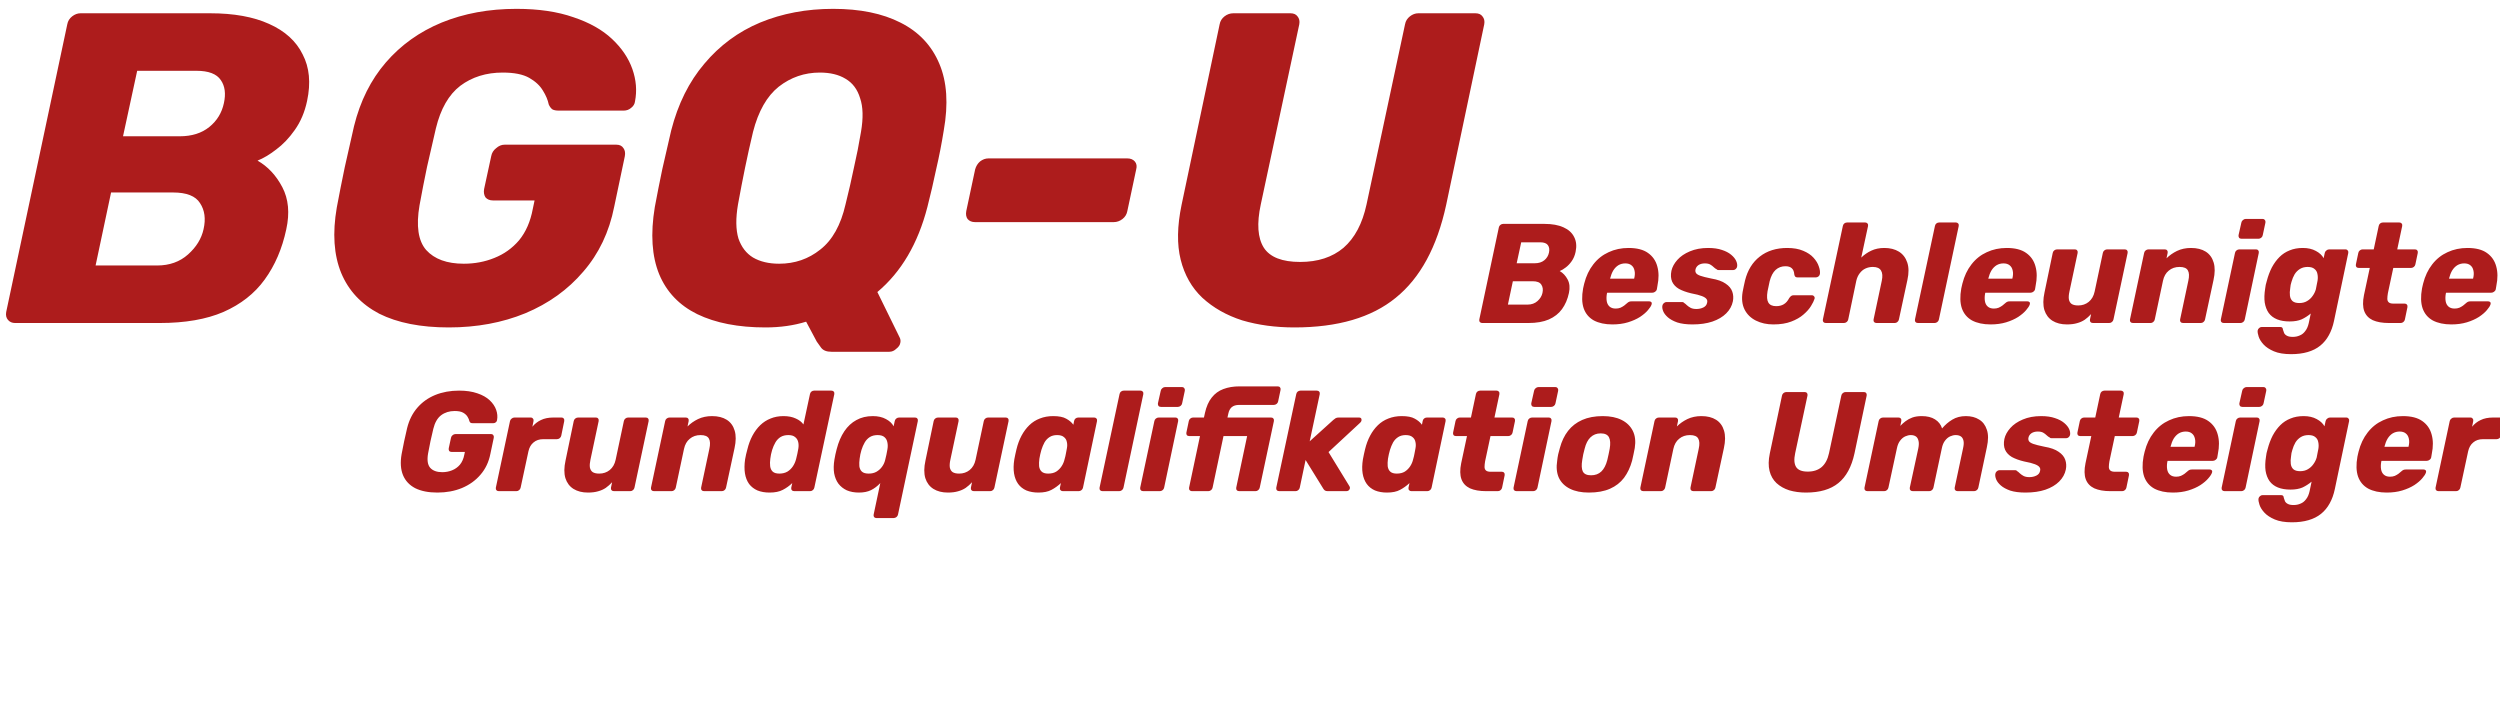
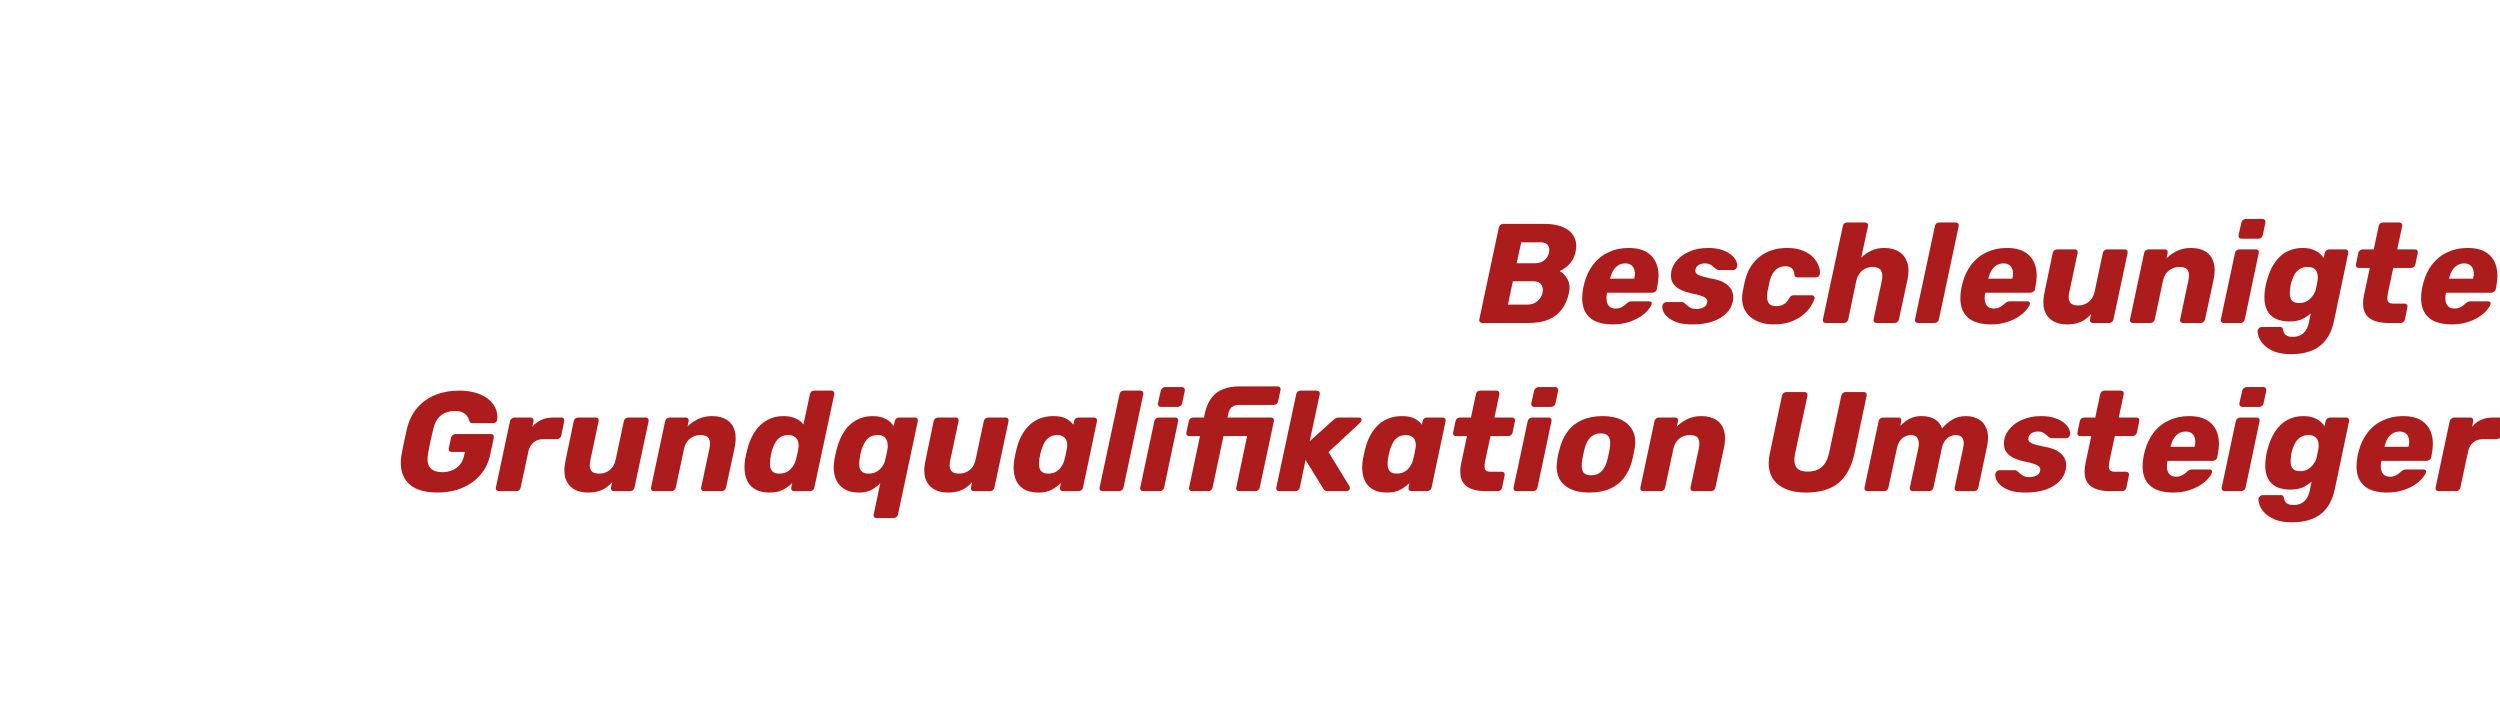
<svg xmlns="http://www.w3.org/2000/svg" width="565" height="160" viewBox="0 0 565 160" fill="none">
  <g clip-path="url(#clip0_1616_2572)">
    <path d="M334.962 73C334.748 73 334.578 72.925 334.45 72.776C334.322 72.627 334.279 72.435 334.322 72.2L338.738 51.4C338.78 51.165 338.898 50.973 339.09 50.824C339.282 50.675 339.484 50.6 339.698 50.6H349.074C350.78 50.6 352.199 50.856 353.33 51.368C354.482 51.88 355.292 52.616 355.762 53.576C356.252 54.515 356.359 55.635 356.082 56.936C355.911 57.747 355.612 58.451 355.186 59.048C354.78 59.624 354.332 60.093 353.842 60.456C353.372 60.819 352.924 61.085 352.498 61.256C353.244 61.683 353.842 62.323 354.29 63.176C354.738 64.029 354.834 65.043 354.578 66.216C354.279 67.624 353.756 68.84 353.01 69.864C352.284 70.867 351.292 71.645 350.034 72.2C348.796 72.733 347.26 73 345.426 73H334.962ZM340.786 68.84H345.234C346.13 68.84 346.876 68.573 347.474 68.04C348.071 67.507 348.444 66.899 348.594 66.216C348.764 65.469 348.679 64.84 348.338 64.328C348.018 63.816 347.367 63.56 346.386 63.56H341.906L340.786 68.84ZM342.77 59.496H346.866C347.74 59.496 348.455 59.272 349.01 58.824C349.564 58.376 349.916 57.8 350.066 57.096C350.215 56.413 350.14 55.859 349.842 55.432C349.543 54.984 348.956 54.76 348.082 54.76H343.794L342.77 59.496ZM364.405 73.32C362.741 73.32 361.343 73.021 360.213 72.424C359.103 71.805 358.335 70.888 357.909 69.672C357.503 68.456 357.461 66.963 357.781 65.192C357.823 65.043 357.866 64.851 357.909 64.616C357.951 64.381 357.994 64.2 358.037 64.072C358.463 62.387 359.146 60.947 360.085 59.752C361.023 58.536 362.175 57.619 363.541 57C364.906 56.36 366.41 56.04 368.053 56.04C369.93 56.04 371.391 56.413 372.437 57.16C373.503 57.907 374.207 58.92 374.549 60.2C374.911 61.48 374.922 62.941 374.581 64.584L374.453 65.352C374.41 65.587 374.282 65.779 374.069 65.928C373.877 66.077 373.663 66.152 373.429 66.152H363.221C363.221 66.173 363.21 66.205 363.189 66.248C363.189 66.291 363.178 66.333 363.157 66.376C363.05 66.995 363.039 67.56 363.125 68.072C363.21 68.584 363.423 68.989 363.765 69.288C364.106 69.587 364.565 69.736 365.141 69.736C365.546 69.736 365.909 69.672 366.229 69.544C366.549 69.395 366.826 69.235 367.061 69.064C367.295 68.872 367.487 68.712 367.637 68.584C367.871 68.371 368.053 68.243 368.181 68.2C368.309 68.136 368.501 68.104 368.757 68.104H372.725C372.938 68.104 373.098 68.168 373.205 68.296C373.311 68.403 373.333 68.563 373.269 68.776C373.162 69.139 372.885 69.576 372.437 70.088C372.01 70.6 371.413 71.112 370.645 71.624C369.877 72.115 368.97 72.52 367.925 72.84C366.879 73.16 365.706 73.32 364.405 73.32ZM363.893 62.984H369.301L369.333 62.92C369.503 62.237 369.525 61.64 369.397 61.128C369.29 60.616 369.055 60.221 368.693 59.944C368.351 59.667 367.893 59.528 367.317 59.528C366.741 59.528 366.218 59.667 365.749 59.944C365.301 60.221 364.917 60.616 364.597 61.128C364.298 61.64 364.063 62.237 363.893 62.92V62.984ZM382.51 73.32C381.124 73.32 379.972 73.171 379.054 72.872C378.158 72.552 377.454 72.168 376.942 71.72C376.43 71.272 376.078 70.813 375.886 70.344C375.694 69.853 375.63 69.437 375.694 69.096C375.737 68.861 375.844 68.669 376.014 68.52C376.206 68.349 376.398 68.264 376.59 68.264H380.238C380.302 68.264 380.356 68.275 380.398 68.296C380.462 68.317 380.516 68.36 380.558 68.424C380.793 68.573 381.028 68.765 381.262 69C381.497 69.213 381.774 69.405 382.094 69.576C382.436 69.747 382.862 69.832 383.374 69.832C383.972 69.832 384.505 69.715 384.974 69.48C385.444 69.245 385.721 68.893 385.806 68.424C385.892 68.083 385.849 67.805 385.678 67.592C385.529 67.357 385.188 67.133 384.654 66.92C384.121 66.707 383.289 66.493 382.158 66.28C381.092 66.024 380.185 65.693 379.438 65.288C378.713 64.861 378.201 64.317 377.902 63.656C377.604 62.973 377.55 62.152 377.742 61.192C377.934 60.339 378.382 59.517 379.086 58.728C379.79 57.939 380.729 57.299 381.902 56.808C383.097 56.296 384.473 56.04 386.03 56.04C387.268 56.04 388.313 56.189 389.166 56.488C390.02 56.765 390.713 57.128 391.246 57.576C391.78 58.024 392.153 58.483 392.366 58.952C392.58 59.421 392.654 59.848 392.59 60.232C392.569 60.445 392.462 60.637 392.27 60.808C392.1 60.957 391.918 61.032 391.726 61.032H388.398C388.313 61.032 388.228 61.021 388.142 61C388.078 60.957 388.025 60.915 387.982 60.872C387.726 60.744 387.492 60.573 387.278 60.36C387.065 60.147 386.809 59.955 386.51 59.784C386.212 59.613 385.806 59.528 385.294 59.528C384.718 59.528 384.238 59.656 383.854 59.912C383.492 60.168 383.268 60.499 383.182 60.904C383.118 61.181 383.15 61.437 383.278 61.672C383.406 61.907 383.726 62.12 384.238 62.312C384.772 62.504 385.614 62.717 386.766 62.952C388.174 63.187 389.252 63.571 389.998 64.104C390.766 64.616 391.268 65.224 391.502 65.928C391.737 66.611 391.78 67.336 391.63 68.104C391.417 69.128 390.916 70.035 390.126 70.824C389.337 71.613 388.292 72.232 386.99 72.68C385.71 73.107 384.217 73.32 382.51 73.32ZM400.774 73.32C399.302 73.32 397.99 73.032 396.838 72.456C395.686 71.88 394.832 71.048 394.278 69.96C393.723 68.851 393.574 67.528 393.83 65.992C393.894 65.651 393.979 65.224 394.086 64.712C394.192 64.179 394.288 63.741 394.374 63.4C394.95 61.075 396.059 59.272 397.702 57.992C399.366 56.691 401.435 56.04 403.91 56.04C405.339 56.04 406.544 56.253 407.526 56.68C408.507 57.085 409.286 57.608 409.862 58.248C410.438 58.888 410.832 59.539 411.046 60.2C411.28 60.84 411.366 61.405 411.302 61.896C411.28 62.109 411.174 62.301 410.982 62.472C410.79 62.621 410.587 62.696 410.374 62.696H406.246C406.032 62.696 405.862 62.643 405.734 62.536C405.627 62.429 405.552 62.259 405.51 62.024C405.467 61.384 405.275 60.915 404.934 60.616C404.614 60.317 404.134 60.168 403.494 60.168C402.64 60.168 401.904 60.445 401.286 61C400.688 61.555 400.24 62.408 399.942 63.56C399.856 63.965 399.771 64.371 399.686 64.776C399.6 65.16 399.526 65.512 399.462 65.832C399.27 67.005 399.334 67.859 399.654 68.392C399.974 68.925 400.56 69.192 401.414 69.192C402.075 69.192 402.64 69.053 403.11 68.776C403.6 68.499 404.016 68.029 404.358 67.368C404.507 67.155 404.656 66.995 404.806 66.888C404.955 66.781 405.136 66.728 405.35 66.728H409.478C409.691 66.728 409.862 66.813 409.99 66.984C410.118 67.133 410.15 67.315 410.086 67.528C409.958 67.955 409.691 68.499 409.286 69.16C408.902 69.8 408.336 70.44 407.59 71.08C406.864 71.72 405.936 72.253 404.806 72.68C403.696 73.107 402.352 73.32 400.774 73.32ZM412.642 73C412.407 73 412.226 72.925 412.098 72.776C411.97 72.627 411.927 72.435 411.97 72.2L416.482 51.08C416.524 50.845 416.631 50.653 416.802 50.504C416.994 50.355 417.207 50.28 417.442 50.28H421.538C421.751 50.28 421.922 50.355 422.05 50.504C422.178 50.653 422.22 50.845 422.178 51.08L420.642 58.216C421.324 57.555 422.082 57.032 422.914 56.648C423.767 56.243 424.748 56.04 425.858 56.04C427.159 56.04 428.258 56.317 429.154 56.872C430.05 57.427 430.679 58.248 431.042 59.336C431.404 60.403 431.415 61.715 431.074 63.272L429.154 72.2C429.111 72.435 428.994 72.627 428.802 72.776C428.631 72.925 428.439 73 428.226 73H424.098C423.863 73 423.682 72.925 423.554 72.776C423.426 72.627 423.383 72.435 423.426 72.2L425.282 63.464C425.495 62.461 425.442 61.693 425.122 61.16C424.802 60.605 424.183 60.328 423.266 60.328C422.668 60.328 422.114 60.445 421.602 60.68C421.09 60.915 420.652 61.277 420.29 61.768C419.927 62.237 419.671 62.803 419.522 63.464L417.698 72.2C417.655 72.435 417.538 72.627 417.346 72.776C417.154 72.925 416.951 73 416.738 73H412.642ZM433.454 73C433.219 73 433.038 72.925 432.91 72.776C432.782 72.627 432.739 72.435 432.782 72.2L437.294 51.08C437.337 50.845 437.443 50.653 437.614 50.504C437.806 50.355 438.019 50.28 438.254 50.28H442.03C442.243 50.28 442.414 50.355 442.542 50.504C442.67 50.653 442.713 50.845 442.67 51.08L438.19 72.2C438.147 72.435 438.03 72.627 437.838 72.776C437.646 72.925 437.443 73 437.23 73H433.454ZM449.874 73.32C448.21 73.32 446.812 73.021 445.682 72.424C444.572 71.805 443.804 70.888 443.378 69.672C442.972 68.456 442.93 66.963 443.25 65.192C443.292 65.043 443.335 64.851 443.378 64.616C443.42 64.381 443.463 64.2 443.506 64.072C443.932 62.387 444.615 60.947 445.554 59.752C446.492 58.536 447.644 57.619 449.01 57C450.375 56.36 451.879 56.04 453.522 56.04C455.399 56.04 456.86 56.413 457.906 57.16C458.972 57.907 459.676 58.92 460.017 60.2C460.38 61.48 460.391 62.941 460.05 64.584L459.922 65.352C459.879 65.587 459.751 65.779 459.538 65.928C459.346 66.077 459.132 66.152 458.898 66.152H448.69C448.69 66.173 448.679 66.205 448.658 66.248C448.658 66.291 448.647 66.333 448.626 66.376C448.519 66.995 448.508 67.56 448.594 68.072C448.679 68.584 448.892 68.989 449.234 69.288C449.575 69.587 450.034 69.736 450.61 69.736C451.015 69.736 451.378 69.672 451.698 69.544C452.018 69.395 452.295 69.235 452.53 69.064C452.764 68.872 452.956 68.712 453.106 68.584C453.34 68.371 453.522 68.243 453.65 68.2C453.778 68.136 453.97 68.104 454.226 68.104H458.194C458.407 68.104 458.567 68.168 458.674 68.296C458.78 68.403 458.802 68.563 458.738 68.776C458.631 69.139 458.354 69.576 457.906 70.088C457.479 70.6 456.882 71.112 456.114 71.624C455.346 72.115 454.439 72.52 453.394 72.84C452.348 73.16 451.175 73.32 449.874 73.32ZM449.362 62.984H454.77L454.802 62.92C454.972 62.237 454.994 61.64 454.866 61.128C454.759 60.616 454.524 60.221 454.162 59.944C453.82 59.667 453.362 59.528 452.786 59.528C452.21 59.528 451.687 59.667 451.218 59.944C450.77 60.221 450.386 60.616 450.066 61.128C449.767 61.64 449.532 62.237 449.362 62.92V62.984ZM467.115 73.32C465.835 73.32 464.747 73.043 463.851 72.488C462.976 71.933 462.368 71.123 462.027 70.056C461.707 68.968 461.718 67.645 462.059 66.088L463.915 57.16C463.958 56.925 464.075 56.733 464.267 56.584C464.459 56.435 464.672 56.36 464.907 56.36H468.939C469.152 56.36 469.312 56.435 469.419 56.584C469.547 56.733 469.59 56.925 469.547 57.16L467.691 65.896C467.542 66.579 467.499 67.155 467.563 67.624C467.648 68.093 467.851 68.445 468.171 68.68C468.512 68.915 469.014 69.032 469.675 69.032C470.592 69.032 471.382 68.765 472.043 68.232C472.726 67.677 473.174 66.899 473.387 65.896L475.243 57.16C475.286 56.925 475.403 56.733 475.595 56.584C475.787 56.435 475.99 56.36 476.203 56.36H480.203C480.438 56.36 480.608 56.435 480.715 56.584C480.843 56.733 480.886 56.925 480.843 57.16L477.643 72.2C477.6 72.435 477.483 72.627 477.291 72.776C477.12 72.925 476.918 73 476.683 73H473.003C472.768 73 472.587 72.925 472.459 72.776C472.331 72.627 472.288 72.435 472.331 72.2L472.587 70.984C472.139 71.475 471.659 71.901 471.147 72.264C470.635 72.605 470.059 72.861 469.419 73.032C468.779 73.224 468.011 73.32 467.115 73.32ZM482.048 73C481.813 73 481.632 72.925 481.504 72.776C481.376 72.627 481.333 72.435 481.376 72.2L484.576 57.16C484.618 56.925 484.736 56.733 484.928 56.584C485.12 56.435 485.333 56.36 485.568 56.36H489.248C489.482 56.36 489.653 56.435 489.76 56.584C489.888 56.733 489.93 56.925 489.888 57.16L489.632 58.376C490.293 57.715 491.082 57.16 492 56.712C492.938 56.264 493.994 56.04 495.168 56.04C496.512 56.04 497.621 56.317 498.496 56.872C499.37 57.427 499.968 58.248 500.288 59.336C500.608 60.403 500.597 61.715 500.256 63.272L498.336 72.2C498.293 72.435 498.176 72.627 497.984 72.776C497.813 72.925 497.61 73 497.376 73H493.376C493.141 73 492.96 72.925 492.832 72.776C492.704 72.627 492.661 72.435 492.704 72.2L494.56 63.464C494.794 62.419 494.762 61.64 494.464 61.128C494.186 60.595 493.557 60.328 492.576 60.328C491.616 60.328 490.805 60.605 490.144 61.16C489.482 61.693 489.045 62.461 488.832 63.464L486.976 72.2C486.933 72.435 486.816 72.627 486.624 72.776C486.453 72.925 486.261 73 486.048 73H482.048ZM502.579 73C502.344 73 502.163 72.925 502.035 72.776C501.907 72.627 501.864 72.435 501.907 72.2L505.107 57.16C505.15 56.925 505.267 56.733 505.459 56.584C505.651 56.435 505.864 56.36 506.099 56.36H509.875C510.088 56.36 510.248 56.435 510.355 56.584C510.483 56.733 510.526 56.925 510.483 57.16L507.315 72.2C507.272 72.435 507.155 72.627 506.963 72.776C506.771 72.925 506.568 73 506.355 73H502.579ZM506.579 53.96C506.344 53.96 506.163 53.885 506.035 53.736C505.928 53.587 505.886 53.395 505.907 53.16L506.547 50.312C506.59 50.077 506.707 49.885 506.899 49.736C507.091 49.565 507.294 49.48 507.507 49.48H511.347C511.582 49.48 511.752 49.565 511.859 49.736C511.987 49.885 512.03 50.077 511.987 50.312L511.379 53.16C511.336 53.395 511.219 53.587 511.027 53.736C510.835 53.885 510.632 53.96 510.419 53.96H506.579ZM517.783 80.04C516.205 80.04 514.914 79.827 513.911 79.4C512.909 78.973 512.13 78.461 511.575 77.864C511.021 77.267 510.647 76.669 510.455 76.072C510.263 75.496 510.189 75.037 510.231 74.696C510.274 74.461 510.391 74.269 510.583 74.12C510.754 73.971 510.946 73.896 511.159 73.896H515.287C515.501 73.896 515.661 73.939 515.767 74.024C515.874 74.131 515.938 74.301 515.959 74.536C516.023 74.771 516.109 75.016 516.215 75.272C516.343 75.528 516.557 75.731 516.855 75.88C517.154 76.051 517.591 76.136 518.167 76.136C518.743 76.136 519.266 76.029 519.735 75.816C520.226 75.624 520.642 75.293 520.983 74.824C521.346 74.376 521.613 73.768 521.783 73L522.231 70.856C521.591 71.389 520.909 71.827 520.183 72.168C519.458 72.488 518.551 72.648 517.463 72.648C516.354 72.648 515.405 72.488 514.615 72.168C513.826 71.848 513.197 71.368 512.727 70.728C512.279 70.088 511.981 69.309 511.831 68.392C511.703 67.475 511.735 66.419 511.927 65.224C511.97 64.904 512.013 64.627 512.055 64.392C512.119 64.157 512.194 63.88 512.279 63.56C512.578 62.408 512.962 61.373 513.431 60.456C513.922 59.539 514.498 58.749 515.159 58.088C515.821 57.427 516.589 56.925 517.463 56.584C518.338 56.221 519.33 56.04 520.439 56.04C521.591 56.04 522.573 56.264 523.383 56.712C524.194 57.139 524.781 57.683 525.143 58.344L525.399 57.16C525.442 56.947 525.559 56.765 525.751 56.616C525.943 56.445 526.157 56.36 526.391 56.36H530.071C530.306 56.36 530.477 56.445 530.583 56.616C530.711 56.765 530.754 56.947 530.711 57.16L527.479 72.552C527.223 73.768 526.839 74.835 526.327 75.752C525.815 76.691 525.165 77.48 524.375 78.12C523.586 78.76 522.637 79.24 521.527 79.56C520.439 79.88 519.191 80.04 517.783 80.04ZM519.639 68.488C520.322 68.488 520.909 68.339 521.399 68.04C521.911 67.741 522.327 67.357 522.647 66.888C522.989 66.419 523.234 65.917 523.383 65.384C523.426 65.149 523.49 64.819 523.575 64.392C523.682 63.965 523.746 63.645 523.767 63.432C523.853 62.877 523.842 62.365 523.735 61.896C523.65 61.427 523.426 61.053 523.063 60.776C522.722 60.477 522.21 60.328 521.527 60.328C520.866 60.328 520.29 60.477 519.799 60.776C519.309 61.075 518.903 61.48 518.583 61.992C518.285 62.504 518.05 63.069 517.879 63.688C517.815 63.901 517.751 64.136 517.687 64.392C517.645 64.648 517.613 64.893 517.591 65.128C517.485 65.747 517.463 66.312 517.527 66.824C517.591 67.336 517.783 67.741 518.103 68.04C518.445 68.339 518.957 68.488 519.639 68.488ZM539.889 73C538.417 73 537.201 72.787 536.241 72.36C535.303 71.912 534.663 71.229 534.321 70.312C533.98 69.373 533.959 68.168 534.257 66.696L535.569 60.552H533.073C532.839 60.552 532.657 60.477 532.529 60.328C532.423 60.179 532.391 59.987 532.433 59.752L532.977 57.16C533.02 56.925 533.137 56.733 533.329 56.584C533.521 56.435 533.724 56.36 533.937 56.36H536.465L537.585 51.08C537.628 50.845 537.735 50.653 537.905 50.504C538.097 50.355 538.311 50.28 538.545 50.28H542.257C542.471 50.28 542.641 50.355 542.769 50.504C542.897 50.653 542.94 50.845 542.897 51.08L541.777 56.36H545.777C546.012 56.36 546.183 56.435 546.289 56.584C546.417 56.733 546.46 56.925 546.417 57.16L545.873 59.752C545.831 59.987 545.713 60.179 545.521 60.328C545.329 60.477 545.127 60.552 544.913 60.552H540.881L539.665 66.248C539.58 66.739 539.537 67.165 539.537 67.528C539.537 67.869 539.644 68.136 539.857 68.328C540.071 68.52 540.423 68.616 540.913 68.616H543.473C543.687 68.616 543.847 68.691 543.953 68.84C544.081 68.989 544.124 69.181 544.081 69.416L543.505 72.2C543.463 72.435 543.345 72.627 543.153 72.776C542.983 72.925 542.78 73 542.545 73H539.889ZM553.999 73.32C552.335 73.32 550.937 73.021 549.807 72.424C548.697 71.805 547.929 70.888 547.503 69.672C547.097 68.456 547.055 66.963 547.375 65.192C547.417 65.043 547.46 64.851 547.503 64.616C547.545 64.381 547.588 64.2 547.631 64.072C548.057 62.387 548.74 60.947 549.679 59.752C550.617 58.536 551.769 57.619 553.135 57C554.5 56.36 556.004 56.04 557.647 56.04C559.524 56.04 560.985 56.413 562.031 57.16C563.097 57.907 563.801 58.92 564.142 60.2C564.505 61.48 564.516 62.941 564.175 64.584L564.047 65.352C564.004 65.587 563.876 65.779 563.663 65.928C563.471 66.077 563.257 66.152 563.023 66.152H552.815C552.815 66.173 552.804 66.205 552.783 66.248C552.783 66.291 552.772 66.333 552.751 66.376C552.644 66.995 552.633 67.56 552.719 68.072C552.804 68.584 553.017 68.989 553.359 69.288C553.7 69.587 554.159 69.736 554.735 69.736C555.14 69.736 555.503 69.672 555.823 69.544C556.143 69.395 556.42 69.235 556.655 69.064C556.889 68.872 557.081 68.712 557.231 68.584C557.465 68.371 557.647 68.243 557.775 68.2C557.903 68.136 558.095 68.104 558.351 68.104H562.319C562.532 68.104 562.692 68.168 562.799 68.296C562.905 68.403 562.927 68.563 562.863 68.776C562.756 69.139 562.479 69.576 562.031 70.088C561.604 70.6 561.007 71.112 560.239 71.624C559.471 72.115 558.564 72.52 557.519 72.84C556.473 73.16 555.3 73.32 553.999 73.32ZM553.487 62.984H558.895L558.927 62.92C559.097 62.237 559.119 61.64 558.991 61.128C558.884 60.616 558.649 60.221 558.287 59.944C557.945 59.667 557.487 59.528 556.911 59.528C556.335 59.528 555.812 59.667 555.343 59.944C554.895 60.221 554.511 60.616 554.191 61.128C553.892 61.64 553.657 62.237 553.487 62.92V62.984ZM98.856 111.32C96.829 111.32 95.155 110.989 93.832 110.328C92.531 109.645 91.613 108.664 91.08 107.384C90.547 106.083 90.44 104.504 90.76 102.648C90.931 101.731 91.123 100.76 91.336 99.736C91.571 98.691 91.795 97.699 92.008 96.76C92.456 94.947 93.224 93.411 94.312 92.152C95.4 90.893 96.744 89.933 98.344 89.272C99.965 88.611 101.768 88.28 103.752 88.28C105.352 88.28 106.728 88.483 107.88 88.888C109.032 89.272 109.96 89.795 110.664 90.456C111.368 91.117 111.859 91.843 112.136 92.632C112.413 93.421 112.477 94.2 112.328 94.968C112.307 95.16 112.211 95.32 112.04 95.448C111.891 95.576 111.709 95.64 111.496 95.64H106.824C106.611 95.64 106.451 95.608 106.344 95.544C106.237 95.459 106.152 95.341 106.088 95.192C106.024 94.872 105.885 94.541 105.672 94.2C105.459 93.837 105.128 93.528 104.68 93.272C104.232 93.016 103.592 92.888 102.76 92.888C101.565 92.888 100.541 93.208 99.688 93.848C98.856 94.488 98.269 95.512 97.928 96.92C97.715 97.837 97.501 98.765 97.288 99.704C97.096 100.621 96.915 101.549 96.744 102.488C96.488 103.981 96.648 105.059 97.224 105.72C97.821 106.381 98.728 106.712 99.944 106.712C100.733 106.712 101.469 106.573 102.152 106.296C102.856 106.019 103.453 105.592 103.944 105.016C104.435 104.419 104.765 103.661 104.936 102.744L105.064 102.136H102.056C101.821 102.136 101.64 102.061 101.512 101.912C101.405 101.741 101.373 101.539 101.416 101.304L101.928 98.936C101.971 98.701 102.088 98.509 102.28 98.36C102.472 98.189 102.675 98.104 102.888 98.104H110.984C111.219 98.104 111.389 98.189 111.496 98.36C111.603 98.509 111.635 98.701 111.592 98.936L110.824 102.584C110.461 104.419 109.715 105.987 108.584 107.288C107.475 108.589 106.077 109.592 104.392 110.296C102.728 110.979 100.883 111.32 98.856 111.32ZM112.735 111C112.501 111 112.319 110.925 112.191 110.776C112.063 110.627 112.021 110.435 112.063 110.2L115.263 95.16C115.306 94.947 115.423 94.765 115.615 94.616C115.807 94.445 116.021 94.36 116.255 94.36H119.935C120.17 94.36 120.341 94.445 120.447 94.616C120.575 94.765 120.618 94.947 120.575 95.16L120.319 96.44C120.831 95.8 121.471 95.299 122.239 94.936C123.007 94.552 123.957 94.36 125.087 94.36H126.911C127.125 94.36 127.285 94.435 127.391 94.584C127.519 94.733 127.562 94.925 127.519 95.16L126.847 98.456C126.805 98.669 126.687 98.861 126.495 99.032C126.303 99.181 126.09 99.256 125.855 99.256H122.751C121.877 99.256 121.151 99.501 120.575 99.992C119.999 100.461 119.615 101.133 119.423 102.008L117.663 110.2C117.621 110.435 117.503 110.627 117.311 110.776C117.141 110.925 116.938 111 116.703 111H112.735ZM132.865 111.32C131.585 111.32 130.497 111.043 129.601 110.488C128.726 109.933 128.118 109.123 127.777 108.056C127.457 106.968 127.468 105.645 127.809 104.088L129.665 95.16C129.708 94.925 129.825 94.733 130.017 94.584C130.209 94.435 130.422 94.36 130.657 94.36H134.689C134.902 94.36 135.062 94.435 135.169 94.584C135.297 94.733 135.34 94.925 135.297 95.16L133.441 103.896C133.292 104.579 133.249 105.155 133.313 105.624C133.398 106.093 133.601 106.445 133.921 106.68C134.262 106.915 134.764 107.032 135.425 107.032C136.342 107.032 137.132 106.765 137.793 106.232C138.476 105.677 138.924 104.899 139.137 103.896L140.993 95.16C141.036 94.925 141.153 94.733 141.345 94.584C141.537 94.435 141.74 94.36 141.953 94.36H145.953C146.188 94.36 146.358 94.435 146.465 94.584C146.593 94.733 146.636 94.925 146.593 95.16L143.393 110.2C143.35 110.435 143.233 110.627 143.041 110.776C142.87 110.925 142.668 111 142.433 111H138.753C138.518 111 138.337 110.925 138.209 110.776C138.081 110.627 138.038 110.435 138.081 110.2L138.337 108.984C137.889 109.475 137.409 109.901 136.897 110.264C136.385 110.605 135.809 110.861 135.169 111.032C134.529 111.224 133.761 111.32 132.865 111.32ZM147.798 111C147.563 111 147.382 110.925 147.254 110.776C147.126 110.627 147.083 110.435 147.126 110.2L150.326 95.16C150.368 94.925 150.486 94.733 150.678 94.584C150.87 94.435 151.083 94.36 151.318 94.36H154.998C155.232 94.36 155.403 94.435 155.51 94.584C155.638 94.733 155.68 94.925 155.638 95.16L155.382 96.376C156.043 95.715 156.832 95.16 157.75 94.712C158.688 94.264 159.744 94.04 160.918 94.04C162.262 94.04 163.371 94.317 164.246 94.872C165.12 95.427 165.718 96.248 166.038 97.336C166.358 98.403 166.347 99.715 166.006 101.272L164.086 110.2C164.043 110.435 163.926 110.627 163.734 110.776C163.563 110.925 163.36 111 163.126 111H159.126C158.891 111 158.71 110.925 158.582 110.776C158.454 110.627 158.411 110.435 158.454 110.2L160.31 101.464C160.544 100.419 160.512 99.64 160.214 99.128C159.936 98.595 159.307 98.328 158.326 98.328C157.366 98.328 156.555 98.605 155.894 99.16C155.232 99.693 154.795 100.461 154.582 101.464L152.726 110.2C152.683 110.435 152.566 110.627 152.374 110.776C152.203 110.925 152.011 111 151.798 111H147.798ZM173.929 111.32C172.884 111.32 171.966 111.16 171.177 110.84C170.409 110.499 169.78 110.008 169.289 109.368C168.82 108.707 168.51 107.917 168.361 107C168.212 106.061 168.222 104.995 168.393 103.8C168.478 103.373 168.553 103 168.617 102.68C168.702 102.339 168.798 101.965 168.905 101.56C169.182 100.408 169.566 99.373 170.057 98.456C170.548 97.539 171.134 96.749 171.817 96.088C172.5 95.427 173.278 94.925 174.153 94.584C175.028 94.221 175.998 94.04 177.065 94.04C178.153 94.04 179.081 94.221 179.849 94.584C180.617 94.925 181.193 95.373 181.577 95.928L183.049 89.08C183.092 88.845 183.198 88.653 183.369 88.504C183.561 88.355 183.764 88.28 183.977 88.28H187.881C188.116 88.28 188.297 88.355 188.425 88.504C188.553 88.653 188.596 88.845 188.553 89.08L184.041 110.2C183.998 110.435 183.881 110.627 183.689 110.776C183.518 110.925 183.316 111 183.081 111H179.497C179.262 111 179.081 110.925 178.953 110.776C178.825 110.627 178.782 110.435 178.825 110.2L179.049 109.176C178.409 109.795 177.694 110.307 176.905 110.712C176.137 111.117 175.145 111.32 173.929 111.32ZM176.137 107.032C176.841 107.032 177.449 106.883 177.961 106.584C178.473 106.264 178.889 105.859 179.209 105.368C179.529 104.877 179.764 104.344 179.913 103.768C180.02 103.341 180.116 102.936 180.201 102.552C180.286 102.168 180.361 101.773 180.425 101.368C180.51 100.835 180.5 100.344 180.393 99.896C180.286 99.427 180.052 99.053 179.689 98.776C179.348 98.477 178.836 98.328 178.153 98.328C177.47 98.328 176.884 98.477 176.393 98.776C175.924 99.075 175.54 99.48 175.241 99.992C174.942 100.504 174.697 101.069 174.505 101.688C174.42 102.008 174.334 102.339 174.249 102.68C174.185 103.021 174.132 103.352 174.089 103.672C174.004 104.291 173.993 104.856 174.057 105.368C174.121 105.88 174.313 106.285 174.633 106.584C174.953 106.883 175.454 107.032 176.137 107.032ZM198.053 117.08C197.84 117.08 197.669 117.005 197.541 116.856C197.435 116.707 197.403 116.515 197.445 116.28L198.949 109.176C198.309 109.859 197.605 110.392 196.837 110.776C196.091 111.139 195.184 111.32 194.117 111.32C193.072 111.32 192.155 111.149 191.365 110.808C190.597 110.445 189.968 109.944 189.477 109.304C189.008 108.664 188.688 107.885 188.517 106.968C188.368 106.051 188.389 105.016 188.581 103.864C188.667 103.437 188.741 103.043 188.805 102.68C188.891 102.317 188.987 101.923 189.093 101.496C189.499 99.917 190.075 98.573 190.821 97.464C191.568 96.355 192.475 95.512 193.541 94.936C194.608 94.339 195.845 94.04 197.253 94.04C198.427 94.04 199.419 94.264 200.229 94.712C201.04 95.139 201.616 95.683 201.957 96.344L202.213 95.16C202.256 94.925 202.373 94.733 202.565 94.584C202.757 94.435 202.971 94.36 203.205 94.36H206.789C207.024 94.36 207.195 94.435 207.301 94.584C207.429 94.733 207.472 94.925 207.429 95.16L202.949 116.28C202.907 116.515 202.789 116.707 202.597 116.856C202.405 117.005 202.192 117.08 201.957 117.08H198.053ZM196.325 107.032C197.008 107.032 197.595 106.893 198.085 106.616C198.597 106.317 199.013 105.944 199.333 105.496C199.675 105.027 199.909 104.525 200.037 103.992C200.144 103.565 200.24 103.16 200.325 102.776C200.411 102.392 200.485 101.997 200.549 101.592C200.656 101.016 200.656 100.483 200.549 99.992C200.464 99.501 200.251 99.107 199.909 98.808C199.568 98.488 199.045 98.328 198.341 98.328C197.659 98.328 197.072 98.477 196.581 98.776C196.112 99.075 195.728 99.48 195.429 99.992C195.131 100.504 194.885 101.069 194.693 101.688C194.608 102.008 194.523 102.339 194.437 102.68C194.373 103.021 194.32 103.352 194.277 103.672C194.192 104.291 194.171 104.856 194.213 105.368C194.277 105.88 194.469 106.285 194.789 106.584C195.109 106.883 195.621 107.032 196.325 107.032ZM214.209 111.32C212.929 111.32 211.841 111.043 210.945 110.488C210.07 109.933 209.462 109.123 209.121 108.056C208.801 106.968 208.811 105.645 209.153 104.088L211.009 95.16C211.051 94.925 211.169 94.733 211.361 94.584C211.553 94.435 211.766 94.36 212.001 94.36H216.033C216.246 94.36 216.406 94.435 216.513 94.584C216.641 94.733 216.683 94.925 216.641 95.16L214.785 103.896C214.635 104.579 214.593 105.155 214.657 105.624C214.742 106.093 214.945 106.445 215.265 106.68C215.606 106.915 216.107 107.032 216.769 107.032C217.686 107.032 218.475 106.765 219.137 106.232C219.819 105.677 220.267 104.899 220.481 103.896L222.337 95.16C222.379 94.925 222.497 94.733 222.689 94.584C222.881 94.435 223.083 94.36 223.297 94.36H227.297C227.531 94.36 227.702 94.435 227.809 94.584C227.937 94.733 227.979 94.925 227.937 95.16L224.737 110.2C224.694 110.435 224.577 110.627 224.385 110.776C224.214 110.925 224.011 111 223.777 111H220.097C219.862 111 219.681 110.925 219.553 110.776C219.425 110.627 219.382 110.435 219.425 110.2L219.681 108.984C219.233 109.475 218.753 109.901 218.241 110.264C217.729 110.605 217.153 110.861 216.513 111.032C215.873 111.224 215.105 111.32 214.209 111.32ZM234.678 111.32C233.654 111.32 232.747 111.16 231.958 110.84C231.19 110.499 230.571 110.008 230.102 109.368C229.632 108.707 229.323 107.917 229.174 107C229.024 106.061 229.046 104.995 229.238 103.8C229.323 103.373 229.398 103 229.462 102.68C229.526 102.339 229.611 101.965 229.718 101.56C229.995 100.408 230.379 99.373 230.87 98.456C231.36 97.539 231.947 96.749 232.63 96.088C233.312 95.427 234.102 94.925 234.998 94.584C235.915 94.221 236.918 94.04 238.006 94.04C239.307 94.04 240.288 94.232 240.95 94.616C241.632 94.979 242.176 95.437 242.582 95.992L242.742 95.16C242.784 94.925 242.891 94.733 243.062 94.584C243.254 94.435 243.467 94.36 243.702 94.36H247.286C247.499 94.36 247.67 94.435 247.798 94.584C247.926 94.733 247.968 94.925 247.926 95.16L244.758 110.2C244.715 110.435 244.598 110.627 244.406 110.776C244.214 110.925 244.011 111 243.798 111H240.182C239.968 111 239.798 110.925 239.67 110.776C239.542 110.627 239.499 110.435 239.542 110.2L239.766 109.176C239.104 109.795 238.39 110.307 237.622 110.712C236.875 111.117 235.894 111.32 234.678 111.32ZM236.885 107.032C237.611 107.032 238.219 106.883 238.71 106.584C239.2 106.264 239.606 105.859 239.926 105.368C240.246 104.877 240.47 104.344 240.598 103.768C240.726 103.341 240.822 102.936 240.886 102.552C240.971 102.168 241.046 101.773 241.11 101.368C241.216 100.835 241.216 100.344 241.11 99.896C241.024 99.427 240.8 99.053 240.438 98.776C240.096 98.477 239.584 98.328 238.902 98.328C238.24 98.328 237.675 98.477 237.206 98.776C236.736 99.075 236.352 99.48 236.054 99.992C235.776 100.504 235.542 101.069 235.35 101.688C235.264 102.008 235.179 102.339 235.094 102.68C235.008 103.021 234.944 103.352 234.902 103.672C234.816 104.291 234.795 104.856 234.838 105.368C234.902 105.88 235.094 106.285 235.414 106.584C235.734 106.883 236.224 107.032 236.885 107.032ZM249.173 111C248.938 111 248.757 110.925 248.629 110.776C248.501 110.627 248.458 110.435 248.501 110.2L253.013 89.08C253.055 88.845 253.162 88.653 253.333 88.504C253.525 88.355 253.738 88.28 253.973 88.28H257.749C257.962 88.28 258.133 88.355 258.261 88.504C258.389 88.653 258.431 88.845 258.389 89.08L253.909 110.2C253.866 110.435 253.749 110.627 253.557 110.776C253.365 110.925 253.162 111 252.949 111H249.173ZM258.36 111C258.126 111 257.944 110.925 257.816 110.776C257.688 110.627 257.646 110.435 257.688 110.2L260.888 95.16C260.931 94.925 261.048 94.733 261.24 94.584C261.432 94.435 261.646 94.36 261.88 94.36H265.656C265.87 94.36 266.03 94.435 266.136 94.584C266.264 94.733 266.307 94.925 266.264 95.16L263.096 110.2C263.054 110.435 262.936 110.627 262.744 110.776C262.552 110.925 262.35 111 262.136 111H258.36ZM262.36 91.96C262.126 91.96 261.944 91.885 261.816 91.736C261.71 91.587 261.667 91.395 261.688 91.16L262.328 88.312C262.371 88.077 262.488 87.885 262.68 87.736C262.872 87.565 263.075 87.48 263.288 87.48H267.128C267.363 87.48 267.534 87.565 267.64 87.736C267.768 87.885 267.811 88.077 267.768 88.312L267.16 91.16C267.118 91.395 267 91.587 266.808 91.736C266.616 91.885 266.414 91.96 266.2 91.96H262.36ZM269.373 111C269.159 111 268.989 110.925 268.861 110.776C268.733 110.627 268.69 110.435 268.733 110.2L271.197 98.552H268.765C268.53 98.552 268.349 98.477 268.221 98.328C268.114 98.179 268.082 97.987 268.125 97.752L268.669 95.16C268.711 94.925 268.829 94.733 269.021 94.584C269.213 94.435 269.415 94.36 269.629 94.36H272.093L272.317 93.336C272.637 91.885 273.149 90.723 273.853 89.848C274.557 88.952 275.431 88.312 276.477 87.928C277.543 87.523 278.759 87.32 280.125 87.32H288.765C288.999 87.32 289.17 87.395 289.277 87.544C289.405 87.693 289.447 87.885 289.405 88.12L288.861 90.712C288.818 90.947 288.701 91.139 288.509 91.288C288.317 91.437 288.103 91.512 287.869 91.512H280.029C279.325 91.512 278.77 91.683 278.365 92.024C277.981 92.365 277.725 92.856 277.597 93.496L277.405 94.36H287.261C287.495 94.36 287.666 94.435 287.773 94.584C287.901 94.733 287.943 94.925 287.901 95.16L284.701 110.2C284.658 110.435 284.541 110.627 284.349 110.776C284.178 110.925 283.975 111 283.741 111H280.061C279.826 111 279.645 110.925 279.517 110.776C279.389 110.627 279.346 110.435 279.389 110.2L281.853 98.552H276.509L274.045 110.2C274.002 110.435 273.885 110.627 273.693 110.776C273.501 110.925 273.298 111 273.085 111H269.373ZM289.11 111C288.876 111 288.694 110.925 288.566 110.776C288.438 110.627 288.396 110.435 288.438 110.2L292.95 89.08C292.993 88.845 293.1 88.653 293.27 88.504C293.462 88.355 293.676 88.28 293.91 88.28H297.59C297.825 88.28 298.006 88.355 298.134 88.504C298.262 88.653 298.305 88.845 298.262 89.08L295.99 99.736L301.334 94.904C301.505 94.755 301.676 94.627 301.846 94.52C302.017 94.413 302.252 94.36 302.55 94.36H307.126C307.489 94.36 307.681 94.509 307.702 94.808C307.745 95.085 307.617 95.352 307.318 95.608L300.246 102.168L304.95 109.848C305.121 110.104 305.132 110.36 304.982 110.616C304.833 110.872 304.588 111 304.246 111H300.054C299.777 111 299.564 110.947 299.414 110.84C299.286 110.733 299.18 110.616 299.094 110.488L295.062 103.96L293.75 110.2C293.708 110.435 293.59 110.627 293.398 110.776C293.228 110.925 293.025 111 292.79 111H289.11ZM313.459 111.32C312.435 111.32 311.528 111.16 310.739 110.84C309.971 110.499 309.352 110.008 308.883 109.368C308.413 108.707 308.104 107.917 307.955 107C307.805 106.061 307.827 104.995 308.019 103.8C308.104 103.373 308.179 103 308.243 102.68C308.307 102.339 308.392 101.965 308.499 101.56C308.776 100.408 309.16 99.373 309.651 98.456C310.141 97.539 310.728 96.749 311.411 96.088C312.093 95.427 312.883 94.925 313.779 94.584C314.696 94.221 315.699 94.04 316.787 94.04C318.088 94.04 319.069 94.232 319.731 94.616C320.413 94.979 320.957 95.437 321.363 95.992L321.523 95.16C321.565 94.925 321.672 94.733 321.843 94.584C322.035 94.435 322.248 94.36 322.483 94.36H326.067C326.28 94.36 326.451 94.435 326.579 94.584C326.707 94.733 326.749 94.925 326.707 95.16L323.539 110.2C323.496 110.435 323.379 110.627 323.187 110.776C322.995 110.925 322.792 111 322.579 111H318.963C318.749 111 318.579 110.925 318.451 110.776C318.323 110.627 318.28 110.435 318.323 110.2L318.547 109.176C317.885 109.795 317.171 110.307 316.403 110.712C315.656 111.117 314.675 111.32 313.459 111.32ZM315.667 107.032C316.392 107.032 317 106.883 317.491 106.584C317.981 106.264 318.387 105.859 318.707 105.368C319.027 104.877 319.251 104.344 319.379 103.768C319.507 103.341 319.603 102.936 319.667 102.552C319.752 102.168 319.827 101.773 319.891 101.368C319.997 100.835 319.997 100.344 319.891 99.896C319.805 99.427 319.581 99.053 319.219 98.776C318.877 98.477 318.365 98.328 317.683 98.328C317.021 98.328 316.456 98.477 315.987 98.776C315.517 99.075 315.133 99.48 314.835 99.992C314.557 100.504 314.323 101.069 314.131 101.688C314.045 102.008 313.96 102.339 313.875 102.68C313.789 103.021 313.725 103.352 313.683 103.672C313.597 104.291 313.576 104.856 313.619 105.368C313.683 105.88 313.875 106.285 314.195 106.584C314.515 106.883 315.005 107.032 315.667 107.032ZM335.858 111C334.386 111 333.17 110.787 332.21 110.36C331.271 109.912 330.631 109.229 330.29 108.312C329.949 107.373 329.927 106.168 330.226 104.696L331.538 98.552H329.042C328.807 98.552 328.626 98.477 328.498 98.328C328.391 98.179 328.359 97.987 328.402 97.752L328.946 95.16C328.989 94.925 329.106 94.733 329.298 94.584C329.49 94.435 329.693 94.36 329.906 94.36H332.434L333.554 89.08C333.597 88.845 333.703 88.653 333.874 88.504C334.066 88.355 334.279 88.28 334.514 88.28H338.226C338.439 88.28 338.61 88.355 338.738 88.504C338.866 88.653 338.909 88.845 338.866 89.08L337.746 94.36H341.746C341.981 94.36 342.151 94.435 342.258 94.584C342.386 94.733 342.429 94.925 342.386 95.16L341.842 97.752C341.799 97.987 341.682 98.179 341.49 98.328C341.298 98.477 341.095 98.552 340.882 98.552H336.85L335.634 104.248C335.549 104.739 335.506 105.165 335.506 105.528C335.506 105.869 335.613 106.136 335.826 106.328C336.039 106.52 336.391 106.616 336.882 106.616H339.442C339.655 106.616 339.815 106.691 339.922 106.84C340.05 106.989 340.093 107.181 340.05 107.416L339.474 110.2C339.431 110.435 339.314 110.627 339.122 110.776C338.951 110.925 338.749 111 338.514 111H335.858ZM342.735 111C342.501 111 342.319 110.925 342.191 110.776C342.063 110.627 342.021 110.435 342.063 110.2L345.263 95.16C345.306 94.925 345.423 94.733 345.615 94.584C345.807 94.435 346.021 94.36 346.255 94.36H350.031C350.245 94.36 350.405 94.435 350.511 94.584C350.639 94.733 350.682 94.925 350.639 95.16L347.471 110.2C347.429 110.435 347.311 110.627 347.119 110.776C346.927 110.925 346.725 111 346.511 111H342.735ZM346.735 91.96C346.501 91.96 346.319 91.885 346.191 91.736C346.085 91.587 346.042 91.395 346.063 91.16L346.703 88.312C346.746 88.077 346.863 87.885 347.055 87.736C347.247 87.565 347.45 87.48 347.663 87.48H351.503C351.738 87.48 351.909 87.565 352.015 87.736C352.143 87.885 352.186 88.077 352.143 88.312L351.535 91.16C351.493 91.395 351.375 91.587 351.183 91.736C350.991 91.885 350.789 91.96 350.575 91.96H346.735ZM359.092 111.32C357.385 111.32 355.956 111.032 354.804 110.456C353.652 109.88 352.82 109.059 352.308 107.992C351.817 106.904 351.689 105.613 351.924 104.12C351.966 103.693 352.041 103.213 352.148 102.68C352.276 102.125 352.404 101.645 352.532 101.24C352.937 99.725 353.556 98.435 354.388 97.368C355.22 96.301 356.286 95.48 357.588 94.904C358.889 94.328 360.436 94.04 362.228 94.04C363.913 94.04 365.332 94.328 366.484 94.904C367.636 95.48 368.478 96.301 369.012 97.368C369.545 98.435 369.694 99.725 369.46 101.24C369.374 101.645 369.278 102.125 369.172 102.68C369.065 103.213 368.958 103.693 368.852 104.12C368.446 105.613 367.838 106.904 367.028 107.992C366.217 109.059 365.161 109.88 363.86 110.456C362.558 111.032 360.969 111.32 359.092 111.32ZM359.572 107.416C360.532 107.416 361.31 107.128 361.908 106.552C362.505 105.976 362.953 105.112 363.252 103.96C363.337 103.64 363.433 103.213 363.54 102.68C363.668 102.147 363.753 101.72 363.796 101.4C363.988 100.269 363.934 99.416 363.636 98.84C363.337 98.243 362.708 97.944 361.748 97.944C360.83 97.944 360.062 98.243 359.444 98.84C358.846 99.416 358.409 100.269 358.132 101.4C358.046 101.72 357.94 102.147 357.812 102.68C357.705 103.213 357.63 103.64 357.588 103.96C357.396 105.112 357.438 105.976 357.716 106.552C358.014 107.128 358.633 107.416 359.572 107.416ZM371.392 111C371.157 111 370.976 110.925 370.848 110.776C370.72 110.627 370.677 110.435 370.72 110.2L373.92 95.16C373.962 94.925 374.08 94.733 374.272 94.584C374.464 94.435 374.677 94.36 374.911 94.36H378.592C378.826 94.36 378.997 94.435 379.104 94.584C379.232 94.733 379.274 94.925 379.232 95.16L378.976 96.376C379.637 95.715 380.426 95.16 381.344 94.712C382.282 94.264 383.338 94.04 384.512 94.04C385.856 94.04 386.965 94.317 387.84 94.872C388.714 95.427 389.312 96.248 389.632 97.336C389.952 98.403 389.941 99.715 389.6 101.272L387.68 110.2C387.637 110.435 387.52 110.627 387.328 110.776C387.157 110.925 386.954 111 386.72 111H382.72C382.485 111 382.304 110.925 382.176 110.776C382.048 110.627 382.005 110.435 382.048 110.2L383.904 101.464C384.138 100.419 384.106 99.64 383.808 99.128C383.53 98.595 382.901 98.328 381.92 98.328C380.96 98.328 380.149 98.605 379.488 99.16C378.826 99.693 378.389 100.461 378.176 101.464L376.32 110.2C376.277 110.435 376.16 110.627 375.968 110.776C375.797 110.925 375.605 111 375.391 111H371.392ZM408.14 111.32C406.775 111.32 405.516 111.149 404.364 110.808C403.234 110.445 402.274 109.901 401.484 109.176C400.716 108.451 400.194 107.533 399.916 106.424C399.639 105.315 399.66 103.992 399.98 102.456L402.732 89.4C402.775 89.165 402.892 88.973 403.084 88.824C403.276 88.675 403.49 88.6 403.724 88.6H407.852C408.087 88.6 408.258 88.675 408.364 88.824C408.492 88.973 408.535 89.165 408.492 89.4L405.708 102.424C405.41 103.811 405.484 104.856 405.932 105.56C406.38 106.243 407.255 106.584 408.556 106.584C409.836 106.584 410.882 106.243 411.692 105.56C412.503 104.856 413.058 103.811 413.356 102.424L416.14 89.4C416.183 89.165 416.3 88.973 416.492 88.824C416.684 88.675 416.887 88.6 417.1 88.6H421.228C421.463 88.6 421.634 88.675 421.74 88.824C421.868 88.973 421.911 89.165 421.868 89.4L419.116 102.456C418.455 105.507 417.239 107.747 415.468 109.176C413.719 110.605 411.276 111.32 408.14 111.32ZM422.048 111C421.813 111 421.632 110.925 421.504 110.776C421.376 110.627 421.333 110.435 421.376 110.2L424.576 95.16C424.618 94.925 424.736 94.733 424.928 94.584C425.12 94.435 425.333 94.36 425.568 94.36H429.056C429.29 94.36 429.461 94.435 429.568 94.584C429.696 94.733 429.738 94.925 429.696 95.16L429.472 96.248C429.834 95.864 430.229 95.512 430.656 95.192C431.104 94.851 431.616 94.573 432.192 94.36C432.789 94.147 433.493 94.04 434.304 94.04C435.541 94.04 436.544 94.285 437.312 94.776C438.101 95.267 438.634 95.949 438.912 96.824C439.594 96.013 440.362 95.352 441.216 94.84C442.09 94.307 443.114 94.04 444.288 94.04C445.461 94.04 446.453 94.296 447.264 94.808C448.096 95.299 448.682 96.067 449.024 97.112C449.386 98.136 449.386 99.469 449.024 101.112L447.104 110.2C447.061 110.435 446.944 110.627 446.752 110.776C446.56 110.925 446.357 111 446.144 111H442.432C442.197 111 442.016 110.925 441.888 110.776C441.76 110.627 441.717 110.435 441.76 110.2L443.648 101.336C443.818 100.589 443.85 100.003 443.744 99.576C443.637 99.128 443.434 98.808 443.136 98.616C442.837 98.424 442.453 98.328 441.984 98.328C441.578 98.328 441.162 98.424 440.736 98.616C440.309 98.808 439.925 99.128 439.584 99.576C439.242 100.003 438.997 100.589 438.848 101.336L436.96 110.2C436.917 110.435 436.8 110.627 436.608 110.776C436.437 110.925 436.234 111 436 111H432.288C432.053 111 431.872 110.925 431.744 110.776C431.616 110.627 431.573 110.435 431.616 110.2L433.536 101.336C433.685 100.589 433.696 100.003 433.568 99.576C433.461 99.128 433.258 98.808 432.96 98.616C432.661 98.424 432.288 98.328 431.84 98.328C431.434 98.328 431.018 98.424 430.592 98.616C430.165 98.808 429.781 99.128 429.44 99.576C429.098 100.003 428.853 100.579 428.704 101.304L426.784 110.2C426.741 110.435 426.624 110.627 426.432 110.776C426.261 110.925 426.058 111 425.824 111H422.048ZM457.76 111.32C456.374 111.32 455.222 111.171 454.304 110.872C453.408 110.552 452.704 110.168 452.192 109.72C451.68 109.272 451.328 108.813 451.136 108.344C450.944 107.853 450.88 107.437 450.944 107.096C450.987 106.861 451.094 106.669 451.264 106.52C451.456 106.349 451.648 106.264 451.84 106.264H455.488C455.552 106.264 455.606 106.275 455.648 106.296C455.712 106.317 455.766 106.36 455.808 106.424C456.043 106.573 456.278 106.765 456.512 107C456.747 107.213 457.024 107.405 457.344 107.576C457.686 107.747 458.112 107.832 458.624 107.832C459.222 107.832 459.755 107.715 460.224 107.48C460.694 107.245 460.971 106.893 461.056 106.424C461.142 106.083 461.099 105.805 460.928 105.592C460.779 105.357 460.438 105.133 459.904 104.92C459.371 104.707 458.539 104.493 457.408 104.28C456.342 104.024 455.435 103.693 454.688 103.288C453.963 102.861 453.451 102.317 453.152 101.656C452.854 100.973 452.8 100.152 452.992 99.192C453.184 98.339 453.632 97.517 454.336 96.728C455.04 95.939 455.979 95.299 457.152 94.808C458.347 94.296 459.723 94.04 461.28 94.04C462.518 94.04 463.563 94.189 464.416 94.488C465.27 94.765 465.963 95.128 466.496 95.576C467.03 96.024 467.403 96.483 467.616 96.952C467.83 97.421 467.904 97.848 467.84 98.232C467.819 98.445 467.712 98.637 467.52 98.808C467.35 98.957 467.168 99.032 466.976 99.032H463.648C463.563 99.032 463.478 99.021 463.392 99C463.328 98.957 463.275 98.915 463.232 98.872C462.976 98.744 462.742 98.573 462.528 98.36C462.315 98.147 462.059 97.955 461.76 97.784C461.462 97.613 461.056 97.528 460.544 97.528C459.968 97.528 459.488 97.656 459.104 97.912C458.742 98.168 458.518 98.499 458.432 98.904C458.368 99.181 458.4 99.437 458.528 99.672C458.656 99.907 458.976 100.12 459.488 100.312C460.022 100.504 460.864 100.717 462.016 100.952C463.424 101.187 464.502 101.571 465.248 102.104C466.016 102.616 466.518 103.224 466.752 103.928C466.987 104.611 467.03 105.336 466.88 106.104C466.667 107.128 466.166 108.035 465.376 108.824C464.587 109.613 463.542 110.232 462.24 110.68C460.96 111.107 459.467 111.32 457.76 111.32ZM476.952 111C475.48 111 474.264 110.787 473.304 110.36C472.365 109.912 471.725 109.229 471.384 108.312C471.042 107.373 471.021 106.168 471.32 104.696L472.632 98.552H470.136C469.901 98.552 469.72 98.477 469.592 98.328C469.485 98.179 469.453 97.987 469.496 97.752L470.04 95.16C470.082 94.925 470.2 94.733 470.392 94.584C470.584 94.435 470.786 94.36 471 94.36H473.528L474.648 89.08C474.69 88.845 474.797 88.653 474.968 88.504C475.16 88.355 475.373 88.28 475.608 88.28H479.32C479.533 88.28 479.704 88.355 479.832 88.504C479.96 88.653 480.002 88.845 479.96 89.08L478.84 94.36H482.84C483.074 94.36 483.245 94.435 483.352 94.584C483.48 94.733 483.522 94.925 483.48 95.16L482.936 97.752C482.893 97.987 482.776 98.179 482.584 98.328C482.392 98.477 482.189 98.552 481.976 98.552H477.944L476.728 104.248C476.642 104.739 476.6 105.165 476.6 105.528C476.6 105.869 476.706 106.136 476.92 106.328C477.133 106.52 477.485 106.616 477.976 106.616H480.536C480.749 106.616 480.909 106.691 481.016 106.84C481.144 106.989 481.186 107.181 481.144 107.416L480.568 110.2C480.525 110.435 480.408 110.627 480.216 110.776C480.045 110.925 479.842 111 479.608 111H476.952ZM491.061 111.32C489.397 111.32 488 111.021 486.869 110.424C485.76 109.805 484.992 108.888 484.565 107.672C484.16 106.456 484.117 104.963 484.437 103.192C484.48 103.043 484.522 102.851 484.565 102.616C484.608 102.381 484.65 102.2 484.693 102.072C485.12 100.387 485.802 98.947 486.741 97.752C487.68 96.536 488.832 95.619 490.197 95C491.562 94.36 493.066 94.04 494.709 94.04C496.586 94.04 498.048 94.413 499.093 95.16C500.16 95.907 500.864 96.92 501.205 98.2C501.568 99.48 501.578 100.941 501.237 102.584L501.109 103.352C501.066 103.587 500.938 103.779 500.725 103.928C500.533 104.077 500.32 104.152 500.085 104.152H489.877C489.877 104.173 489.866 104.205 489.845 104.248C489.845 104.291 489.834 104.333 489.813 104.376C489.706 104.995 489.696 105.56 489.781 106.072C489.866 106.584 490.08 106.989 490.421 107.288C490.762 107.587 491.221 107.736 491.797 107.736C492.202 107.736 492.565 107.672 492.885 107.544C493.205 107.395 493.482 107.235 493.717 107.064C493.952 106.872 494.144 106.712 494.293 106.584C494.528 106.371 494.709 106.243 494.837 106.2C494.965 106.136 495.157 106.104 495.413 106.104H499.381C499.594 106.104 499.754 106.168 499.861 106.296C499.968 106.403 499.989 106.563 499.925 106.776C499.818 107.139 499.541 107.576 499.093 108.088C498.666 108.6 498.069 109.112 497.301 109.624C496.533 110.115 495.626 110.52 494.581 110.84C493.536 111.16 492.362 111.32 491.061 111.32ZM490.549 100.984H495.957L495.989 100.92C496.16 100.237 496.181 99.64 496.053 99.128C495.946 98.616 495.712 98.221 495.349 97.944C495.008 97.667 494.549 97.528 493.973 97.528C493.397 97.528 492.874 97.667 492.405 97.944C491.957 98.221 491.573 98.616 491.253 99.128C490.954 99.64 490.72 100.237 490.549 100.92V100.984ZM502.767 111C502.532 111 502.351 110.925 502.223 110.776C502.095 110.627 502.052 110.435 502.095 110.2L505.295 95.16C505.337 94.925 505.455 94.733 505.647 94.584C505.839 94.435 506.052 94.36 506.286 94.36H510.062C510.276 94.36 510.436 94.435 510.543 94.584C510.671 94.733 510.713 94.925 510.671 95.16L507.503 110.2C507.46 110.435 507.343 110.627 507.151 110.776C506.959 110.925 506.756 111 506.543 111H502.767ZM506.766 91.96C506.532 91.96 506.351 91.885 506.223 91.736C506.116 91.587 506.073 91.395 506.095 91.16L506.735 88.312C506.777 88.077 506.895 87.885 507.087 87.736C507.279 87.565 507.481 87.48 507.695 87.48H511.535C511.769 87.48 511.94 87.565 512.047 87.736C512.175 87.885 512.217 88.077 512.175 88.312L511.567 91.16C511.524 91.395 511.407 91.587 511.215 91.736C511.023 91.885 510.82 91.96 510.607 91.96H506.766ZM517.971 118.04C516.392 118.04 515.101 117.827 514.099 117.4C513.096 116.973 512.317 116.461 511.763 115.864C511.208 115.267 510.835 114.669 510.643 114.072C510.451 113.496 510.376 113.037 510.419 112.696C510.461 112.461 510.579 112.269 510.771 112.12C510.941 111.971 511.133 111.896 511.347 111.896H515.475C515.688 111.896 515.848 111.939 515.955 112.024C516.061 112.131 516.125 112.301 516.147 112.536C516.211 112.771 516.296 113.016 516.403 113.272C516.531 113.528 516.744 113.731 517.043 113.88C517.341 114.051 517.779 114.136 518.355 114.136C518.931 114.136 519.453 114.029 519.923 113.816C520.413 113.624 520.829 113.293 521.171 112.824C521.533 112.376 521.8 111.768 521.971 111L522.419 108.856C521.779 109.389 521.096 109.827 520.371 110.168C519.645 110.488 518.739 110.648 517.651 110.648C516.541 110.648 515.592 110.488 514.803 110.168C514.013 109.848 513.384 109.368 512.915 108.728C512.467 108.088 512.168 107.309 512.019 106.392C511.891 105.475 511.923 104.419 512.115 103.224C512.157 102.904 512.2 102.627 512.243 102.392C512.307 102.157 512.381 101.88 512.467 101.56C512.765 100.408 513.149 99.373 513.619 98.456C514.109 97.539 514.685 96.749 515.347 96.088C516.008 95.427 516.776 94.925 517.651 94.584C518.525 94.221 519.517 94.04 520.627 94.04C521.779 94.04 522.76 94.264 523.571 94.712C524.381 95.139 524.968 95.683 525.331 96.344L525.587 95.16C525.629 94.947 525.747 94.765 525.939 94.616C526.131 94.445 526.344 94.36 526.579 94.36H530.259C530.493 94.36 530.664 94.445 530.771 94.616C530.899 94.765 530.941 94.947 530.899 95.16L527.667 110.552C527.411 111.768 527.027 112.835 526.515 113.752C526.003 114.691 525.352 115.48 524.563 116.12C523.773 116.76 522.824 117.24 521.715 117.56C520.627 117.88 519.379 118.04 517.971 118.04ZM519.827 106.488C520.509 106.488 521.096 106.339 521.587 106.04C522.099 105.741 522.515 105.357 522.835 104.888C523.176 104.419 523.421 103.917 523.571 103.384C523.613 103.149 523.677 102.819 523.763 102.392C523.869 101.965 523.933 101.645 523.955 101.432C524.04 100.877 524.029 100.365 523.923 99.896C523.837 99.427 523.613 99.053 523.251 98.776C522.909 98.477 522.397 98.328 521.715 98.328C521.053 98.328 520.477 98.477 519.987 98.776C519.496 99.075 519.091 99.48 518.771 99.992C518.472 100.504 518.237 101.069 518.067 101.688C518.003 101.901 517.939 102.136 517.875 102.392C517.832 102.648 517.8 102.893 517.779 103.128C517.672 103.747 517.651 104.312 517.715 104.824C517.779 105.336 517.971 105.741 518.291 106.04C518.632 106.339 519.144 106.488 519.827 106.488ZM539.405 111.32C537.741 111.32 536.343 111.021 535.213 110.424C534.103 109.805 533.335 108.888 532.909 107.672C532.503 106.456 532.461 104.963 532.781 103.192C532.823 103.043 532.866 102.851 532.909 102.616C532.951 102.381 532.994 102.2 533.037 102.072C533.463 100.387 534.146 98.947 535.085 97.752C536.023 96.536 537.175 95.619 538.541 95C539.906 94.36 541.41 94.04 543.053 94.04C544.93 94.04 546.391 94.413 547.437 95.16C548.503 95.907 549.207 96.92 549.549 98.2C549.911 99.48 549.922 100.941 549.581 102.584L549.453 103.352C549.41 103.587 549.282 103.779 549.069 103.928C548.877 104.077 548.663 104.152 548.429 104.152H538.221C538.221 104.173 538.21 104.205 538.189 104.248C538.189 104.291 538.178 104.333 538.157 104.376C538.05 104.995 538.039 105.56 538.125 106.072C538.21 106.584 538.423 106.989 538.765 107.288C539.106 107.587 539.565 107.736 540.141 107.736C540.546 107.736 540.909 107.672 541.229 107.544C541.549 107.395 541.826 107.235 542.061 107.064C542.295 106.872 542.487 106.712 542.637 106.584C542.871 106.371 543.053 106.243 543.181 106.2C543.309 106.136 543.501 106.104 543.757 106.104H547.725C547.938 106.104 548.098 106.168 548.205 106.296C548.311 106.403 548.333 106.563 548.269 106.776C548.162 107.139 547.885 107.576 547.437 108.088C547.01 108.6 546.413 109.112 545.645 109.624C544.877 110.115 543.97 110.52 542.925 110.84C541.879 111.16 540.706 111.32 539.405 111.32ZM538.893 100.984H544.301L544.333 100.92C544.503 100.237 544.525 99.64 544.397 99.128C544.29 98.616 544.055 98.221 543.693 97.944C543.351 97.667 542.893 97.528 542.317 97.528C541.741 97.528 541.218 97.667 540.749 97.944C540.301 98.221 539.917 98.616 539.597 99.128C539.298 99.64 539.063 100.237 538.893 100.92V100.984ZM551.11 111C550.876 111 550.694 110.925 550.566 110.776C550.438 110.627 550.396 110.435 550.438 110.2L553.638 95.16C553.681 94.947 553.798 94.765 553.99 94.616C554.182 94.445 554.396 94.36 554.63 94.36H558.31C558.545 94.36 558.716 94.445 558.822 94.616C558.95 94.765 558.993 94.947 558.95 95.16L558.694 96.44C559.206 95.8 559.846 95.299 560.614 94.936C561.382 94.552 562.332 94.36 563.462 94.36H565.286C565.5 94.36 565.66 94.435 565.766 94.584C565.894 94.733 565.937 94.925 565.894 95.16L565.222 98.456C565.18 98.669 565.062 98.861 564.87 99.032C564.678 99.181 564.465 99.256 564.23 99.256H561.126C560.252 99.256 559.526 99.501 558.95 99.992C558.374 100.461 557.99 101.133 557.798 102.008L556.038 110.2C555.996 110.435 555.878 110.627 555.686 110.776C555.516 110.925 555.313 111 555.078 111H551.11Z" fill="#AD1C1C" />
-     <path d="M3.403 73C2.736 73 2.203 72.767 1.803 72.3C1.403 71.833 1.27 71.233 1.403 70.5L15.203 5.5C15.336 4.767 15.703 4.167 16.303 3.7C16.903 3.233 17.537 3 18.203 3H47.503C52.837 3 57.27 3.8 60.803 5.4C64.403 7 66.936 9.3 68.403 12.3C69.936 15.233 70.27 18.733 69.403 22.8C68.87 25.333 67.936 27.533 66.603 29.4C65.337 31.2 63.937 32.667 62.403 33.8C60.937 34.933 59.536 35.767 58.203 36.3C60.536 37.633 62.403 39.633 63.803 42.3C65.203 44.967 65.503 48.133 64.703 51.8C63.77 56.2 62.136 60 59.803 63.2C57.536 66.333 54.437 68.767 50.503 70.5C46.636 72.167 41.837 73 36.103 73H3.403ZM21.603 60H35.503C38.303 60 40.636 59.167 42.503 57.5C44.37 55.833 45.536 53.933 46.003 51.8C46.536 49.467 46.27 47.5 45.203 45.9C44.203 44.3 42.17 43.5 39.103 43.5H25.103L21.603 60ZM27.803 30.8H40.603C43.337 30.8 45.57 30.1 47.303 28.7C49.036 27.3 50.136 25.5 50.603 23.3C51.07 21.167 50.837 19.433 49.903 18.1C48.97 16.7 47.136 16 44.403 16H31.003L27.803 30.8ZM101.413 74C95.08 74 89.847 72.967 85.713 70.9C81.647 68.767 78.78 65.7 77.113 61.7C75.447 57.633 75.113 52.7 76.113 46.9C76.647 44.033 77.247 41 77.913 37.8C78.647 34.533 79.347 31.433 80.013 28.5C81.413 22.833 83.813 18.033 87.213 14.1C90.613 10.167 94.813 7.167 99.813 5.1C104.88 3.033 110.513 2 116.713 2C121.713 2 126.013 2.633 129.613 3.9C133.213 5.1 136.113 6.733 138.313 8.8C140.513 10.867 142.047 13.133 142.913 15.6C143.78 18.067 143.98 20.5 143.513 22.9C143.447 23.5 143.147 24 142.613 24.4C142.147 24.8 141.58 25 140.913 25H126.313C125.647 25 125.147 24.9 124.813 24.7C124.48 24.433 124.213 24.067 124.013 23.6C123.813 22.6 123.38 21.567 122.713 20.5C122.047 19.367 121.013 18.4 119.613 17.6C118.213 16.8 116.213 16.4 113.613 16.4C109.88 16.4 106.68 17.4 104.013 19.4C101.413 21.4 99.58 24.6 98.513 29C97.847 31.867 97.18 34.767 96.513 37.7C95.913 40.567 95.347 43.467 94.813 46.4C94.013 51.067 94.513 54.433 96.313 56.5C98.18 58.567 101.013 59.6 104.813 59.6C107.28 59.6 109.58 59.167 111.713 58.3C113.913 57.433 115.78 56.1 117.313 54.3C118.847 52.433 119.88 50.067 120.413 47.2L120.813 45.3H111.413C110.68 45.3 110.113 45.067 109.713 44.6C109.38 44.067 109.28 43.433 109.413 42.7L111.013 35.3C111.147 34.567 111.513 33.967 112.113 33.5C112.713 32.967 113.347 32.7 114.013 32.7H139.313C140.047 32.7 140.58 32.967 140.913 33.5C141.247 33.967 141.347 34.567 141.213 35.3L138.813 46.7C137.68 52.433 135.347 57.333 131.813 61.4C128.347 65.467 123.98 68.6 118.713 70.8C113.513 72.933 107.747 74 101.413 74ZM187.886 79.5C186.819 79.5 186.053 79.2 185.586 78.6C185.186 78.067 184.853 77.6 184.586 77.2L182.186 72.7C179.386 73.567 176.319 74 172.986 74C166.853 74 161.719 73 157.586 71C153.519 69 150.653 66 148.986 62C147.319 57.933 146.986 52.867 147.986 46.8C148.519 43.933 149.086 41.067 149.686 38.2C150.353 35.333 151.019 32.433 151.686 29.5C153.219 23.5 155.719 18.467 159.186 14.4C162.653 10.267 166.853 7.167 171.786 5.1C176.786 3.033 182.286 2 188.286 2C194.353 2 199.419 3.033 203.486 5.1C207.619 7.167 210.553 10.267 212.286 14.4C214.019 18.467 214.353 23.5 213.286 29.5C212.819 32.433 212.253 35.333 211.586 38.2C210.986 41.067 210.319 43.933 209.586 46.8C207.453 55.067 203.686 61.467 198.286 66L203.386 76.4C203.519 76.733 203.553 77.067 203.486 77.4C203.419 77.933 203.119 78.4 202.586 78.8C202.119 79.267 201.586 79.5 200.986 79.5H187.886ZM176.086 59.6C179.619 59.6 182.719 58.533 185.386 56.4C188.119 54.267 190.019 50.867 191.086 46.2C191.819 43.267 192.453 40.5 192.986 37.9C193.586 35.3 194.119 32.6 194.586 29.8C195.119 26.667 195.053 24.133 194.386 22.2C193.786 20.2 192.686 18.733 191.086 17.8C189.553 16.867 187.619 16.4 185.286 16.4C181.819 16.4 178.719 17.467 175.986 19.6C173.319 21.733 171.386 25.133 170.186 29.8C169.519 32.6 168.919 35.3 168.386 37.9C167.853 40.5 167.319 43.267 166.786 46.2C166.253 49.333 166.286 51.9 166.886 53.9C167.553 55.833 168.653 57.267 170.186 58.2C171.786 59.133 173.753 59.6 176.086 59.6ZM220.377 50.2C219.644 50.2 219.077 49.967 218.677 49.5C218.344 49.033 218.244 48.433 218.377 47.7L220.377 38.3C220.577 37.567 220.944 36.967 221.477 36.5C222.077 36.033 222.711 35.8 223.377 35.8H254.777C255.511 35.8 256.077 36.033 256.477 36.5C256.877 36.967 256.977 37.567 256.777 38.3L254.777 47.7C254.644 48.433 254.277 49.033 253.677 49.5C253.077 49.967 252.411 50.2 251.677 50.2H220.377ZM292.536 74C288.269 74 284.336 73.467 280.736 72.4C277.203 71.267 274.203 69.567 271.736 67.3C269.336 65.033 267.703 62.167 266.836 58.7C265.969 55.233 266.036 51.1 267.036 46.3L275.636 5.5C275.769 4.767 276.136 4.167 276.736 3.7C277.336 3.233 278.003 3 278.736 3H291.636C292.369 3 292.903 3.233 293.236 3.7C293.636 4.167 293.769 4.767 293.636 5.5L284.936 46.2C284.003 50.533 284.236 53.8 285.636 56C287.036 58.133 289.769 59.2 293.836 59.2C297.836 59.2 301.103 58.133 303.636 56C306.169 53.8 307.903 50.533 308.836 46.2L317.536 5.5C317.669 4.767 318.036 4.167 318.636 3.7C319.236 3.233 319.869 3 320.536 3H333.436C334.169 3 334.703 3.233 335.036 3.7C335.436 4.167 335.569 4.767 335.436 5.5L326.836 46.3C324.769 55.833 320.969 62.833 315.436 67.3C309.969 71.767 302.336 74 292.536 74Z" fill="#AD1C1C" />
  </g>
  <defs>
    <clipPath id="clip0_1616_2572">
      <rect width="565" height="160" fill="white" />
    </clipPath>
  </defs>
</svg>